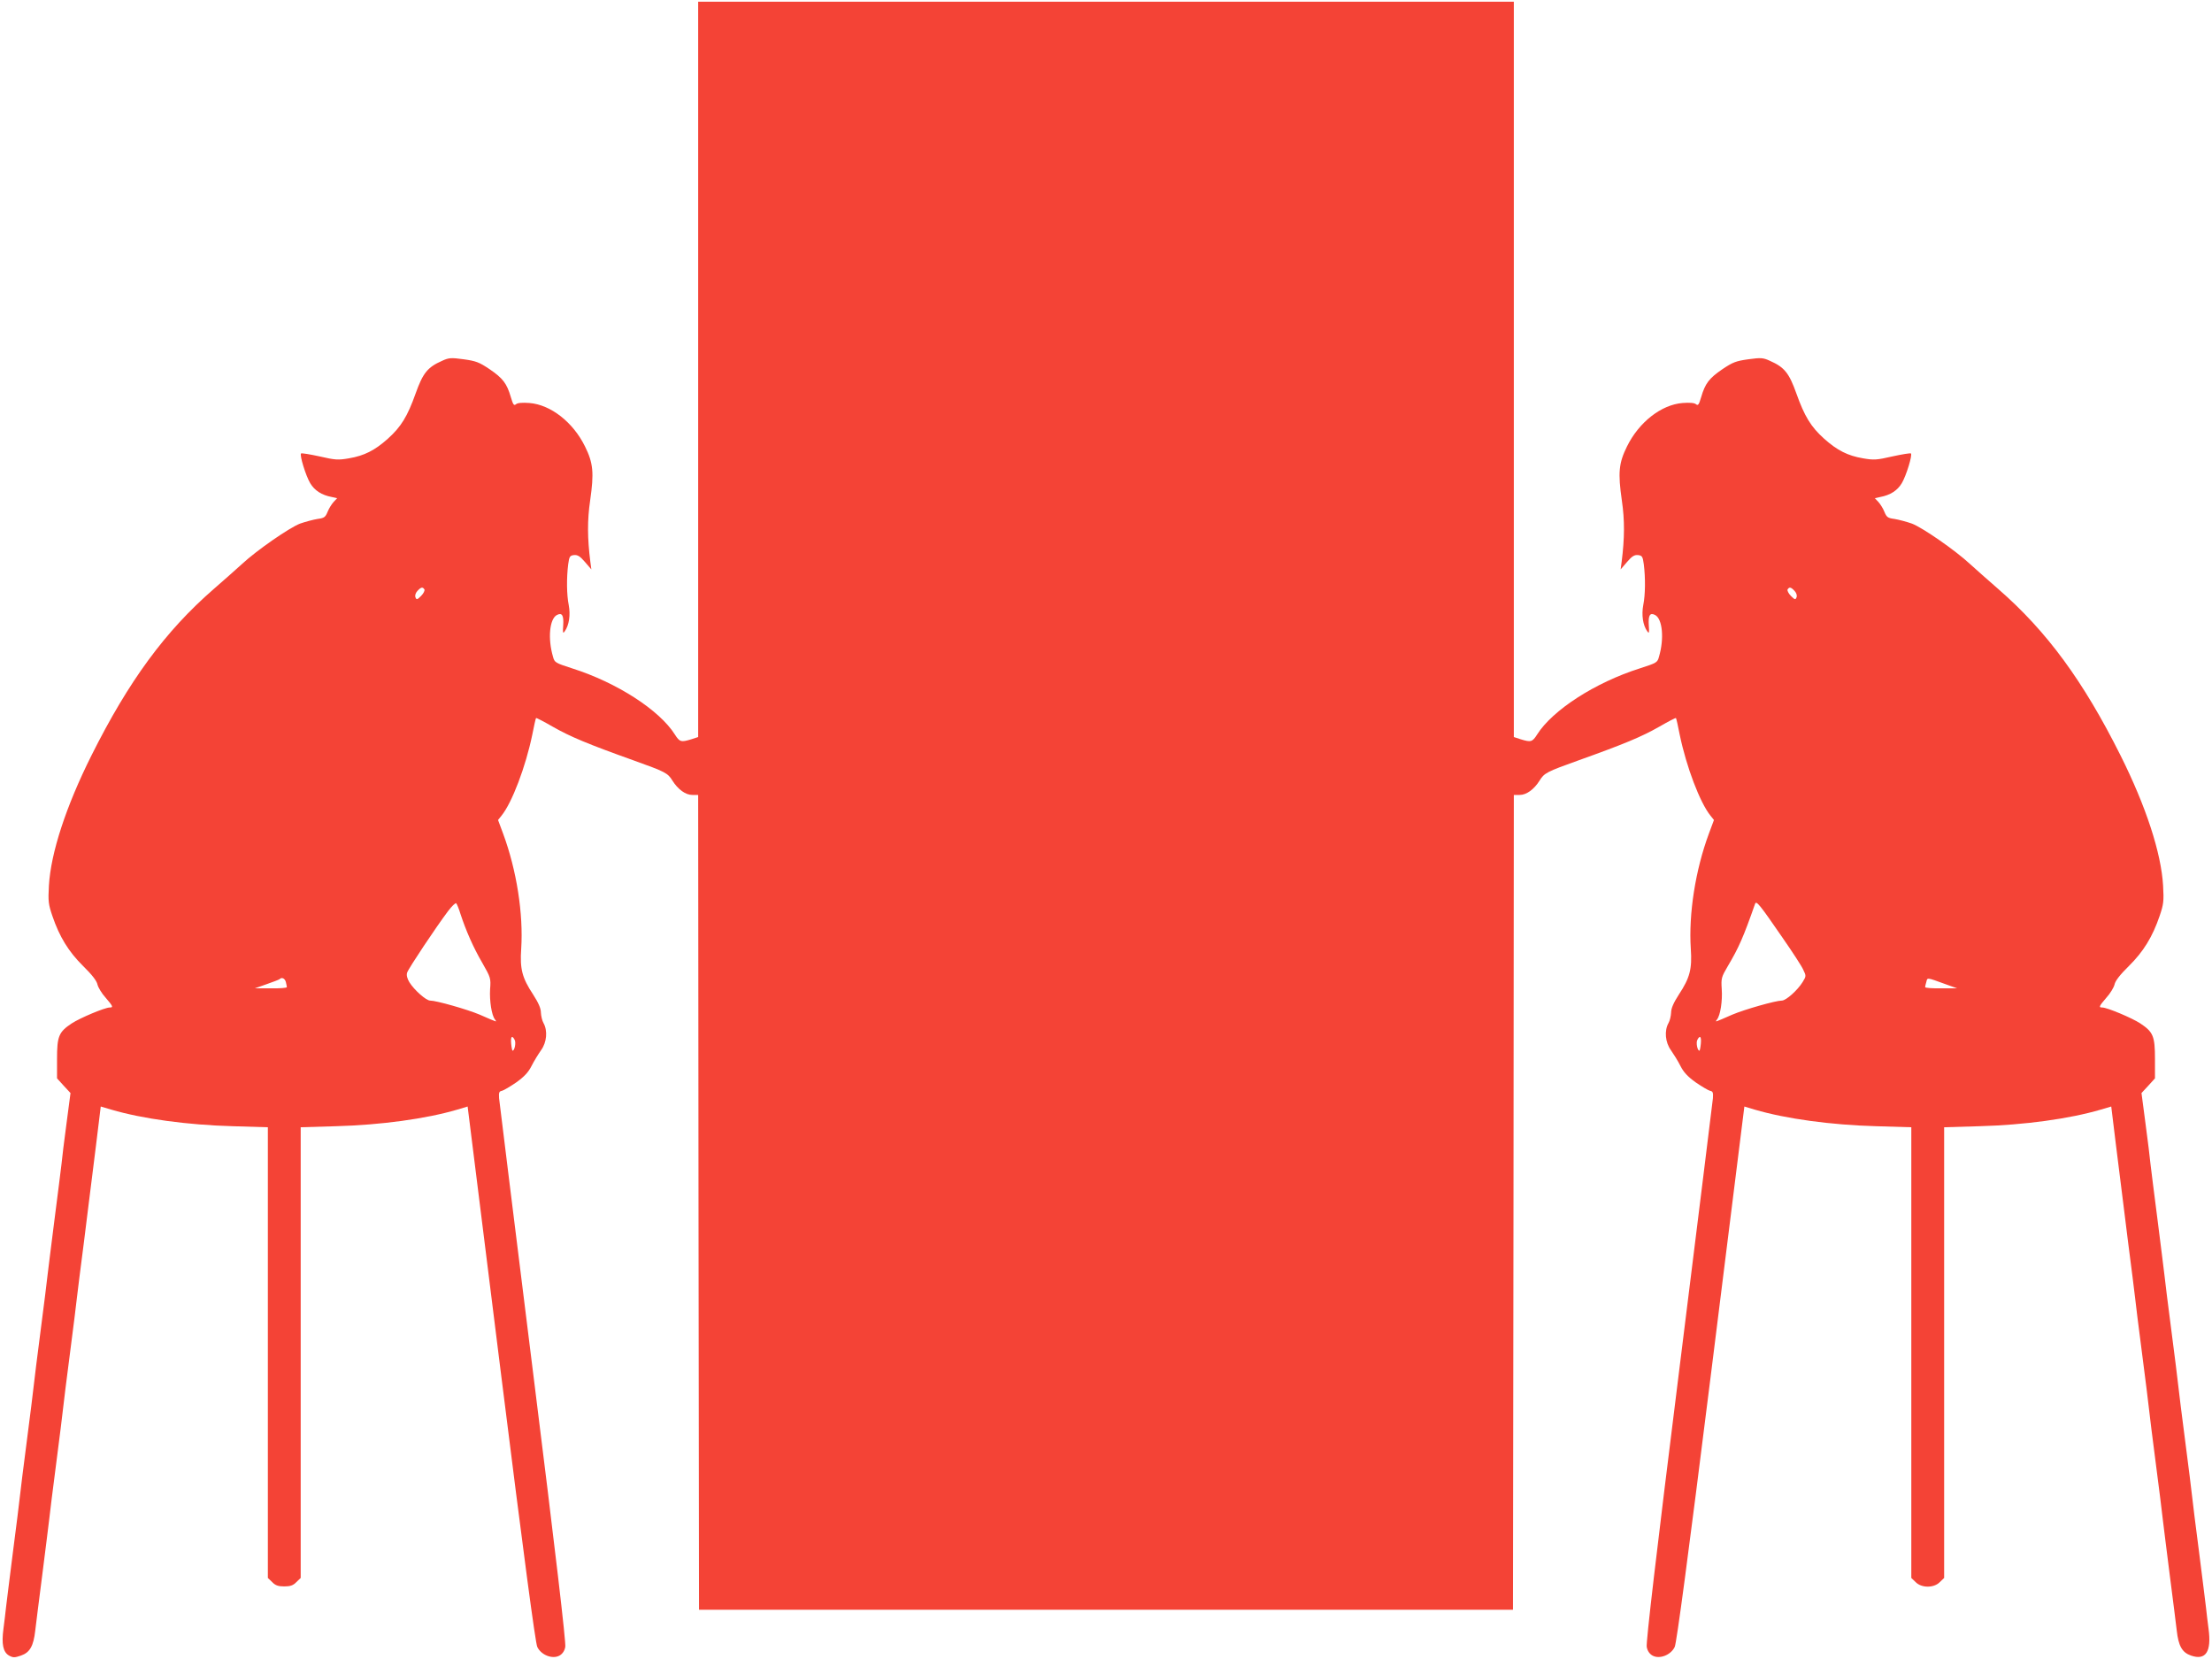
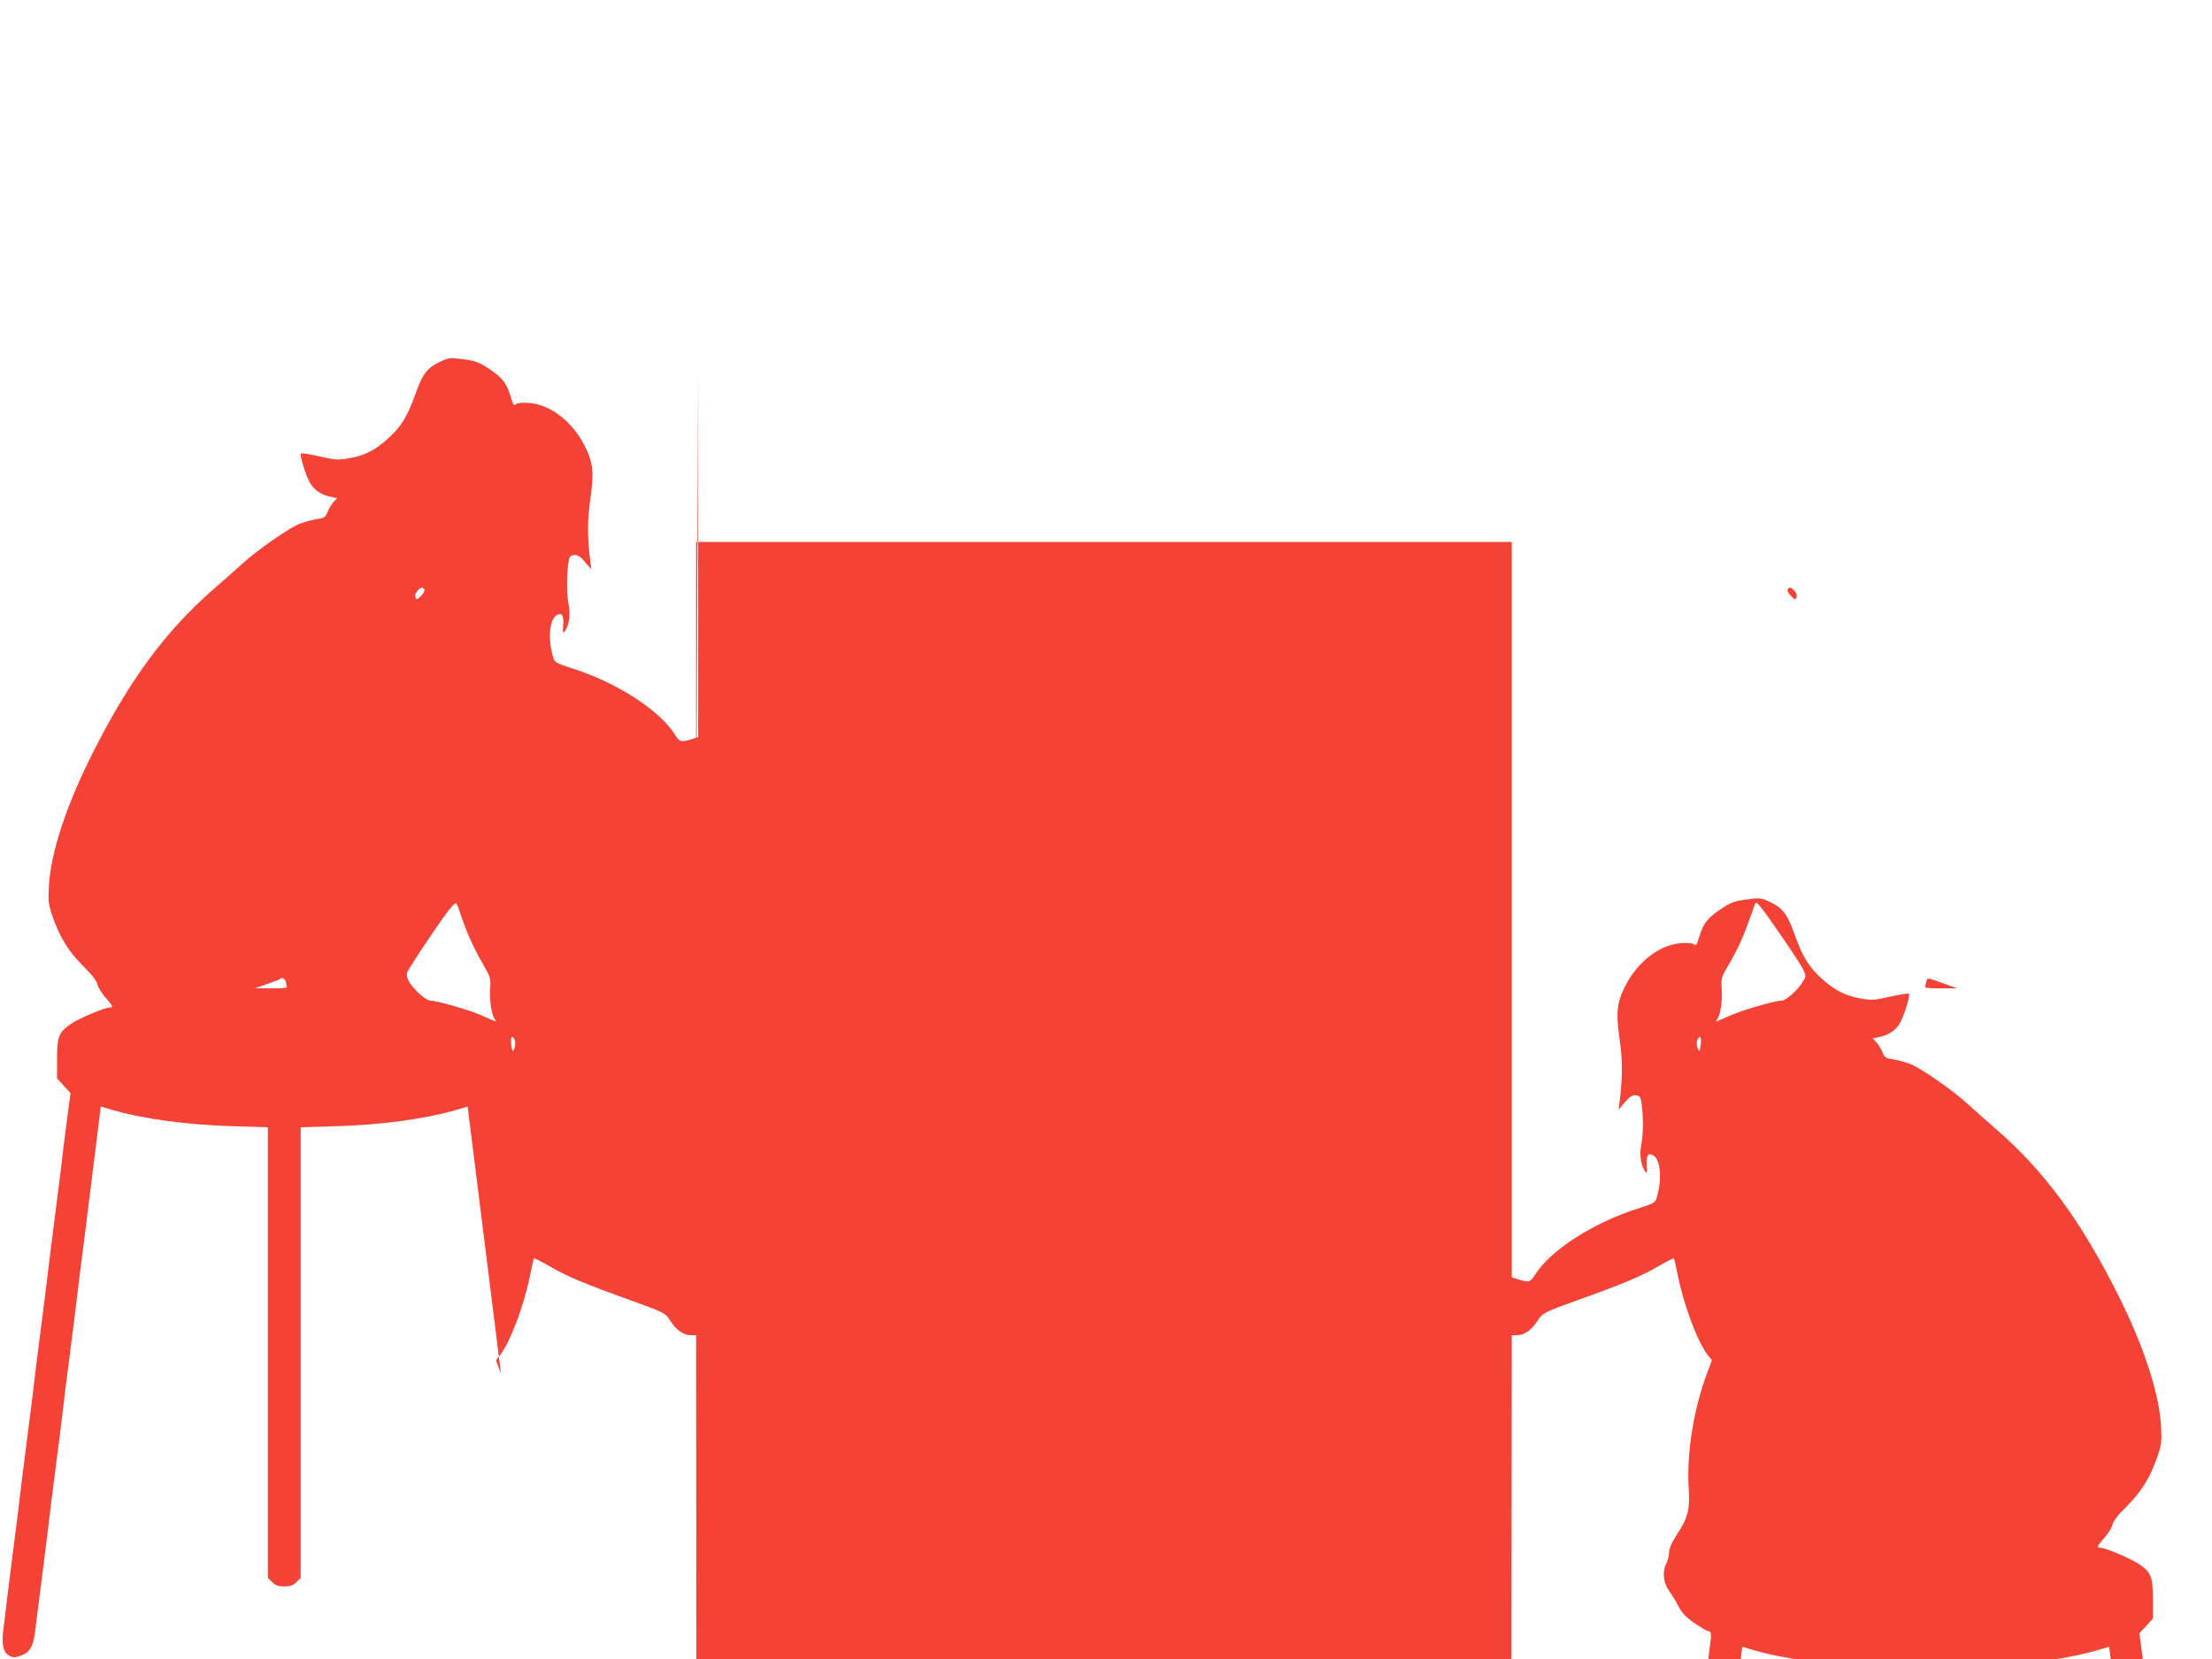
<svg xmlns="http://www.w3.org/2000/svg" version="1.0" width="1280pt" height="960pt" viewBox="0 0 1280 960" preserveAspectRatio="xMidYMid meet">
  <g transform="translate(0,960) scale(0.1,-0.1)" fill="#f44336" stroke="none">
-     <path d="M4040 7462 l0 -2127 -40 -13 c-59 -18 -67 -16 -95 28 -89 141 -335 300 -593 382 -99 32 -103 34 -112 68 -31 105 -20 218 22 241 30 16 41 -1 37 -60 -3 -44 -2 -49 9 -34 25 35 34 94 23 152 -12 59 -13 157 -3 236 6 45 10 50 33 53 21 2 35 -6 64 -40 l37 -43 -6 45 c-17 135 -18 239 -1 354 23 161 18 216 -30 313 -69 140 -198 241 -321 251 -41 3 -69 1 -78 -7 -12 -10 -17 -3 -30 41 -23 79 -46 109 -122 161 -61 41 -79 48 -151 58 -73 10 -86 9 -125 -9 -84 -37 -111 -71 -153 -189 -47 -132 -84 -193 -161 -262 -75 -67 -136 -98 -224 -113 -63 -11 -80 -10 -171 11 -55 12 -103 20 -107 17 -9 -10 27 -128 53 -172 25 -42 66 -69 125 -80 l31 -7 -20 -21 c-11 -12 -27 -37 -35 -57 -13 -32 -20 -37 -59 -42 -24 -4 -70 -16 -101 -27 -62 -24 -250 -154 -336 -234 -31 -28 -105 -94 -165 -146 -279 -243 -490 -530 -706 -962 -147 -294 -235 -563 -246 -753 -5 -89 -3 -108 20 -175 41 -121 94 -207 178 -290 51 -50 79 -86 83 -107 4 -17 25 -52 47 -76 43 -50 46 -57 24 -57 -28 0 -171 -60 -220 -92 -75 -50 -85 -74 -85 -206 l0 -112 39 -43 39 -42 -23 -175 c-13 -96 -26 -202 -29 -235 -4 -33 -22 -179 -41 -325 -18 -146 -37 -290 -40 -320 -3 -30 -21 -174 -40 -320 -19 -146 -37 -290 -40 -320 -3 -30 -21 -174 -40 -320 -19 -146 -37 -290 -40 -320 -3 -30 -21 -174 -40 -320 -19 -146 -36 -290 -40 -320 -3 -30 -10 -86 -15 -125 -12 -89 -2 -135 32 -155 24 -13 32 -13 70 0 51 18 72 55 82 145 4 33 22 179 41 325 18 146 37 290 40 320 3 30 21 174 40 320 19 146 37 290 40 320 3 30 21 174 40 320 19 146 37 290 40 320 3 30 22 177 41 325 18 149 36 286 38 305 2 19 17 134 32 256 l27 221 61 -18 c180 -53 441 -89 704 -96 l202 -6 0 -1304 0 -1304 25 -24 c18 -19 35 -25 70 -25 35 0 52 6 70 25 l25 24 0 1304 0 1304 203 6 c261 7 523 43 703 96 l60 18 193 -1546 c133 -1064 199 -1557 210 -1581 22 -47 88 -73 129 -50 17 10 29 27 33 50 5 24 -56 545 -186 1585 -106 853 -195 1568 -197 1590 -2 33 0 40 17 43 11 3 48 25 83 49 46 33 70 59 88 95 14 28 39 68 55 91 33 45 39 113 14 157 -8 14 -14 41 -15 60 0 25 -14 57 -45 105 -64 97 -77 148 -69 265 13 201 -26 454 -105 667 l-29 78 20 25 c61 75 140 284 178 468 10 52 20 96 22 97 2 2 46 -21 98 -51 100 -57 203 -100 466 -194 184 -66 198 -73 225 -117 32 -51 76 -83 115 -83 l34 0 2 -2357 3 -2358 2355 0 2355 0 3 2358 2 2357 34 0 c39 0 83 32 115 83 27 44 41 51 225 117 263 94 366 137 466 194 52 30 96 53 98 51 2 -1 12 -45 22 -97 38 -184 117 -393 178 -468 l20 -25 -29 -78 c-79 -213 -118 -466 -105 -667 8 -117 -5 -168 -69 -265 -31 -48 -45 -80 -45 -105 -1 -19 -7 -46 -15 -60 -25 -44 -19 -112 14 -157 16 -23 41 -63 55 -91 18 -36 42 -62 88 -95 35 -24 72 -46 83 -49 17 -3 19 -10 17 -43 -2 -22 -91 -737 -197 -1590 -130 -1040 -191 -1561 -186 -1585 4 -23 16 -40 33 -50 41 -23 107 3 129 50 11 24 77 517 210 1581 l193 1546 60 -18 c180 -53 442 -89 704 -96 l202 -6 0 -1304 0 -1304 25 -24 c34 -35 106 -35 140 0 l25 24 0 1304 0 1304 203 6 c262 7 523 43 703 96 l61 18 27 -221 c15 -122 30 -237 32 -256 2 -19 20 -156 38 -305 19 -148 38 -295 41 -325 3 -30 21 -174 40 -320 19 -146 37 -290 40 -320 3 -30 21 -174 40 -320 19 -146 37 -290 40 -320 3 -30 22 -174 40 -320 19 -146 37 -292 41 -325 10 -90 31 -127 82 -145 86 -30 120 22 102 155 -5 39 -12 95 -15 125 -4 30 -21 174 -40 320 -19 146 -37 290 -40 320 -3 30 -21 174 -40 320 -19 146 -37 290 -40 320 -3 30 -21 174 -40 320 -19 146 -37 290 -40 320 -3 30 -22 174 -40 320 -19 146 -37 292 -41 325 -3 33 -16 139 -29 235 l-23 175 39 42 39 43 0 112 c0 132 -10 156 -85 206 -49 32 -192 92 -220 92 -22 0 -19 7 24 57 22 24 43 59 47 76 4 21 32 57 83 107 84 83 137 169 178 290 23 67 25 86 20 175 -11 190 -99 459 -246 753 -216 432 -427 719 -706 962 -60 52 -134 118 -165 146 -86 80 -274 210 -336 234 -31 11 -77 23 -101 27 -39 5 -46 10 -59 42 -8 20 -24 45 -35 57 l-20 21 31 7 c59 11 100 38 125 80 26 44 62 162 53 172 -4 3 -52 -5 -107 -17 -91 -21 -108 -22 -171 -11 -88 15 -149 46 -224 113 -77 69 -114 130 -161 262 -42 118 -69 152 -153 189 -39 18 -52 19 -125 9 -72 -10 -90 -17 -151 -58 -76 -52 -99 -82 -122 -161 -13 -44 -18 -51 -30 -41 -9 8 -37 10 -78 7 -123 -10 -252 -111 -321 -251 -48 -97 -53 -152 -30 -313 17 -115 16 -219 -1 -354 l-6 -45 37 43 c29 34 43 42 64 40 23 -3 27 -8 33 -53 10 -79 9 -177 -3 -236 -11 -58 -2 -117 23 -152 11 -15 12 -10 9 34 -4 59 7 76 37 60 42 -23 53 -136 22 -241 -9 -34 -13 -36 -112 -68 -258 -82 -504 -241 -593 -382 -28 -44 -36 -46 -95 -28 l-40 13 0 2127 0 2128 -2360 0 -2360 0 0 -2128z m-1584 -1273 c3 -6 -5 -23 -19 -37 -23 -23 -27 -24 -33 -8 -4 10 1 25 11 36 21 23 31 25 41 9z m7929 -9 c10 -11 15 -26 11 -36 -6 -16 -10 -15 -33 8 -14 14 -22 31 -19 37 10 16 20 14 41 -9z m-7720 -1870 c32 -97 74 -193 126 -282 48 -84 50 -89 45 -152 -4 -68 9 -151 28 -175 12 -17 19 -19 -89 28 -71 30 -250 81 -286 81 -23 0 -91 60 -120 106 -13 22 -18 41 -13 56 7 23 167 263 237 356 22 29 43 49 47 45 4 -4 16 -33 25 -63z m7649 -135 c57 -82 112 -166 121 -187 17 -35 17 -37 -4 -71 -29 -47 -96 -107 -120 -107 -36 0 -215 -51 -286 -81 -108 -47 -101 -45 -89 -28 19 24 32 107 27 176 -4 62 -2 69 35 132 64 108 90 167 158 361 7 20 26 -3 158 -195z m-8660 -257 c3 -13 6 -26 6 -30 0 -5 -42 -8 -92 -7 l-93 0 68 24 c38 13 71 26 75 29 12 13 30 5 36 -16z m9601 -12 l70 -25 -92 0 c-51 -1 -93 2 -93 7 0 4 3 17 7 30 6 26 1 27 108 -12z m-8277 -323 c9 -16 0 -63 -12 -63 -2 0 -6 18 -8 40 -4 42 5 52 20 23z m6864 -23 c-2 -22 -6 -40 -8 -40 -12 0 -21 47 -12 63 15 29 24 19 20 -23z" />
+     <path d="M4040 7462 l0 -2127 -40 -13 c-59 -18 -67 -16 -95 28 -89 141 -335 300 -593 382 -99 32 -103 34 -112 68 -31 105 -20 218 22 241 30 16 41 -1 37 -60 -3 -44 -2 -49 9 -34 25 35 34 94 23 152 -12 59 -13 157 -3 236 6 45 10 50 33 53 21 2 35 -6 64 -40 l37 -43 -6 45 c-17 135 -18 239 -1 354 23 161 18 216 -30 313 -69 140 -198 241 -321 251 -41 3 -69 1 -78 -7 -12 -10 -17 -3 -30 41 -23 79 -46 109 -122 161 -61 41 -79 48 -151 58 -73 10 -86 9 -125 -9 -84 -37 -111 -71 -153 -189 -47 -132 -84 -193 -161 -262 -75 -67 -136 -98 -224 -113 -63 -11 -80 -10 -171 11 -55 12 -103 20 -107 17 -9 -10 27 -128 53 -172 25 -42 66 -69 125 -80 l31 -7 -20 -21 c-11 -12 -27 -37 -35 -57 -13 -32 -20 -37 -59 -42 -24 -4 -70 -16 -101 -27 -62 -24 -250 -154 -336 -234 -31 -28 -105 -94 -165 -146 -279 -243 -490 -530 -706 -962 -147 -294 -235 -563 -246 -753 -5 -89 -3 -108 20 -175 41 -121 94 -207 178 -290 51 -50 79 -86 83 -107 4 -17 25 -52 47 -76 43 -50 46 -57 24 -57 -28 0 -171 -60 -220 -92 -75 -50 -85 -74 -85 -206 l0 -112 39 -43 39 -42 -23 -175 c-13 -96 -26 -202 -29 -235 -4 -33 -22 -179 -41 -325 -18 -146 -37 -290 -40 -320 -3 -30 -21 -174 -40 -320 -19 -146 -37 -290 -40 -320 -3 -30 -21 -174 -40 -320 -19 -146 -37 -290 -40 -320 -3 -30 -21 -174 -40 -320 -19 -146 -36 -290 -40 -320 -3 -30 -10 -86 -15 -125 -12 -89 -2 -135 32 -155 24 -13 32 -13 70 0 51 18 72 55 82 145 4 33 22 179 41 325 18 146 37 290 40 320 3 30 21 174 40 320 19 146 37 290 40 320 3 30 21 174 40 320 19 146 37 290 40 320 3 30 22 177 41 325 18 149 36 286 38 305 2 19 17 134 32 256 l27 221 61 -18 c180 -53 441 -89 704 -96 l202 -6 0 -1304 0 -1304 25 -24 c18 -19 35 -25 70 -25 35 0 52 6 70 25 l25 24 0 1304 0 1304 203 6 c261 7 523 43 703 96 l60 18 193 -1546 l-29 78 20 25 c61 75 140 284 178 468 10 52 20 96 22 97 2 2 46 -21 98 -51 100 -57 203 -100 466 -194 184 -66 198 -73 225 -117 32 -51 76 -83 115 -83 l34 0 2 -2357 3 -2358 2355 0 2355 0 3 2358 2 2357 34 0 c39 0 83 32 115 83 27 44 41 51 225 117 263 94 366 137 466 194 52 30 96 53 98 51 2 -1 12 -45 22 -97 38 -184 117 -393 178 -468 l20 -25 -29 -78 c-79 -213 -118 -466 -105 -667 8 -117 -5 -168 -69 -265 -31 -48 -45 -80 -45 -105 -1 -19 -7 -46 -15 -60 -25 -44 -19 -112 14 -157 16 -23 41 -63 55 -91 18 -36 42 -62 88 -95 35 -24 72 -46 83 -49 17 -3 19 -10 17 -43 -2 -22 -91 -737 -197 -1590 -130 -1040 -191 -1561 -186 -1585 4 -23 16 -40 33 -50 41 -23 107 3 129 50 11 24 77 517 210 1581 l193 1546 60 -18 c180 -53 442 -89 704 -96 l202 -6 0 -1304 0 -1304 25 -24 c34 -35 106 -35 140 0 l25 24 0 1304 0 1304 203 6 c262 7 523 43 703 96 l61 18 27 -221 c15 -122 30 -237 32 -256 2 -19 20 -156 38 -305 19 -148 38 -295 41 -325 3 -30 21 -174 40 -320 19 -146 37 -290 40 -320 3 -30 21 -174 40 -320 19 -146 37 -290 40 -320 3 -30 22 -174 40 -320 19 -146 37 -292 41 -325 10 -90 31 -127 82 -145 86 -30 120 22 102 155 -5 39 -12 95 -15 125 -4 30 -21 174 -40 320 -19 146 -37 290 -40 320 -3 30 -21 174 -40 320 -19 146 -37 290 -40 320 -3 30 -21 174 -40 320 -19 146 -37 290 -40 320 -3 30 -22 174 -40 320 -19 146 -37 292 -41 325 -3 33 -16 139 -29 235 l-23 175 39 42 39 43 0 112 c0 132 -10 156 -85 206 -49 32 -192 92 -220 92 -22 0 -19 7 24 57 22 24 43 59 47 76 4 21 32 57 83 107 84 83 137 169 178 290 23 67 25 86 20 175 -11 190 -99 459 -246 753 -216 432 -427 719 -706 962 -60 52 -134 118 -165 146 -86 80 -274 210 -336 234 -31 11 -77 23 -101 27 -39 5 -46 10 -59 42 -8 20 -24 45 -35 57 l-20 21 31 7 c59 11 100 38 125 80 26 44 62 162 53 172 -4 3 -52 -5 -107 -17 -91 -21 -108 -22 -171 -11 -88 15 -149 46 -224 113 -77 69 -114 130 -161 262 -42 118 -69 152 -153 189 -39 18 -52 19 -125 9 -72 -10 -90 -17 -151 -58 -76 -52 -99 -82 -122 -161 -13 -44 -18 -51 -30 -41 -9 8 -37 10 -78 7 -123 -10 -252 -111 -321 -251 -48 -97 -53 -152 -30 -313 17 -115 16 -219 -1 -354 l-6 -45 37 43 c29 34 43 42 64 40 23 -3 27 -8 33 -53 10 -79 9 -177 -3 -236 -11 -58 -2 -117 23 -152 11 -15 12 -10 9 34 -4 59 7 76 37 60 42 -23 53 -136 22 -241 -9 -34 -13 -36 -112 -68 -258 -82 -504 -241 -593 -382 -28 -44 -36 -46 -95 -28 l-40 13 0 2127 0 2128 -2360 0 -2360 0 0 -2128z m-1584 -1273 c3 -6 -5 -23 -19 -37 -23 -23 -27 -24 -33 -8 -4 10 1 25 11 36 21 23 31 25 41 9z m7929 -9 c10 -11 15 -26 11 -36 -6 -16 -10 -15 -33 8 -14 14 -22 31 -19 37 10 16 20 14 41 -9z m-7720 -1870 c32 -97 74 -193 126 -282 48 -84 50 -89 45 -152 -4 -68 9 -151 28 -175 12 -17 19 -19 -89 28 -71 30 -250 81 -286 81 -23 0 -91 60 -120 106 -13 22 -18 41 -13 56 7 23 167 263 237 356 22 29 43 49 47 45 4 -4 16 -33 25 -63z m7649 -135 c57 -82 112 -166 121 -187 17 -35 17 -37 -4 -71 -29 -47 -96 -107 -120 -107 -36 0 -215 -51 -286 -81 -108 -47 -101 -45 -89 -28 19 24 32 107 27 176 -4 62 -2 69 35 132 64 108 90 167 158 361 7 20 26 -3 158 -195z m-8660 -257 c3 -13 6 -26 6 -30 0 -5 -42 -8 -92 -7 l-93 0 68 24 c38 13 71 26 75 29 12 13 30 5 36 -16z m9601 -12 l70 -25 -92 0 c-51 -1 -93 2 -93 7 0 4 3 17 7 30 6 26 1 27 108 -12z m-8277 -323 c9 -16 0 -63 -12 -63 -2 0 -6 18 -8 40 -4 42 5 52 20 23z m6864 -23 c-2 -22 -6 -40 -8 -40 -12 0 -21 47 -12 63 15 29 24 19 20 -23z" />
  </g>
</svg>